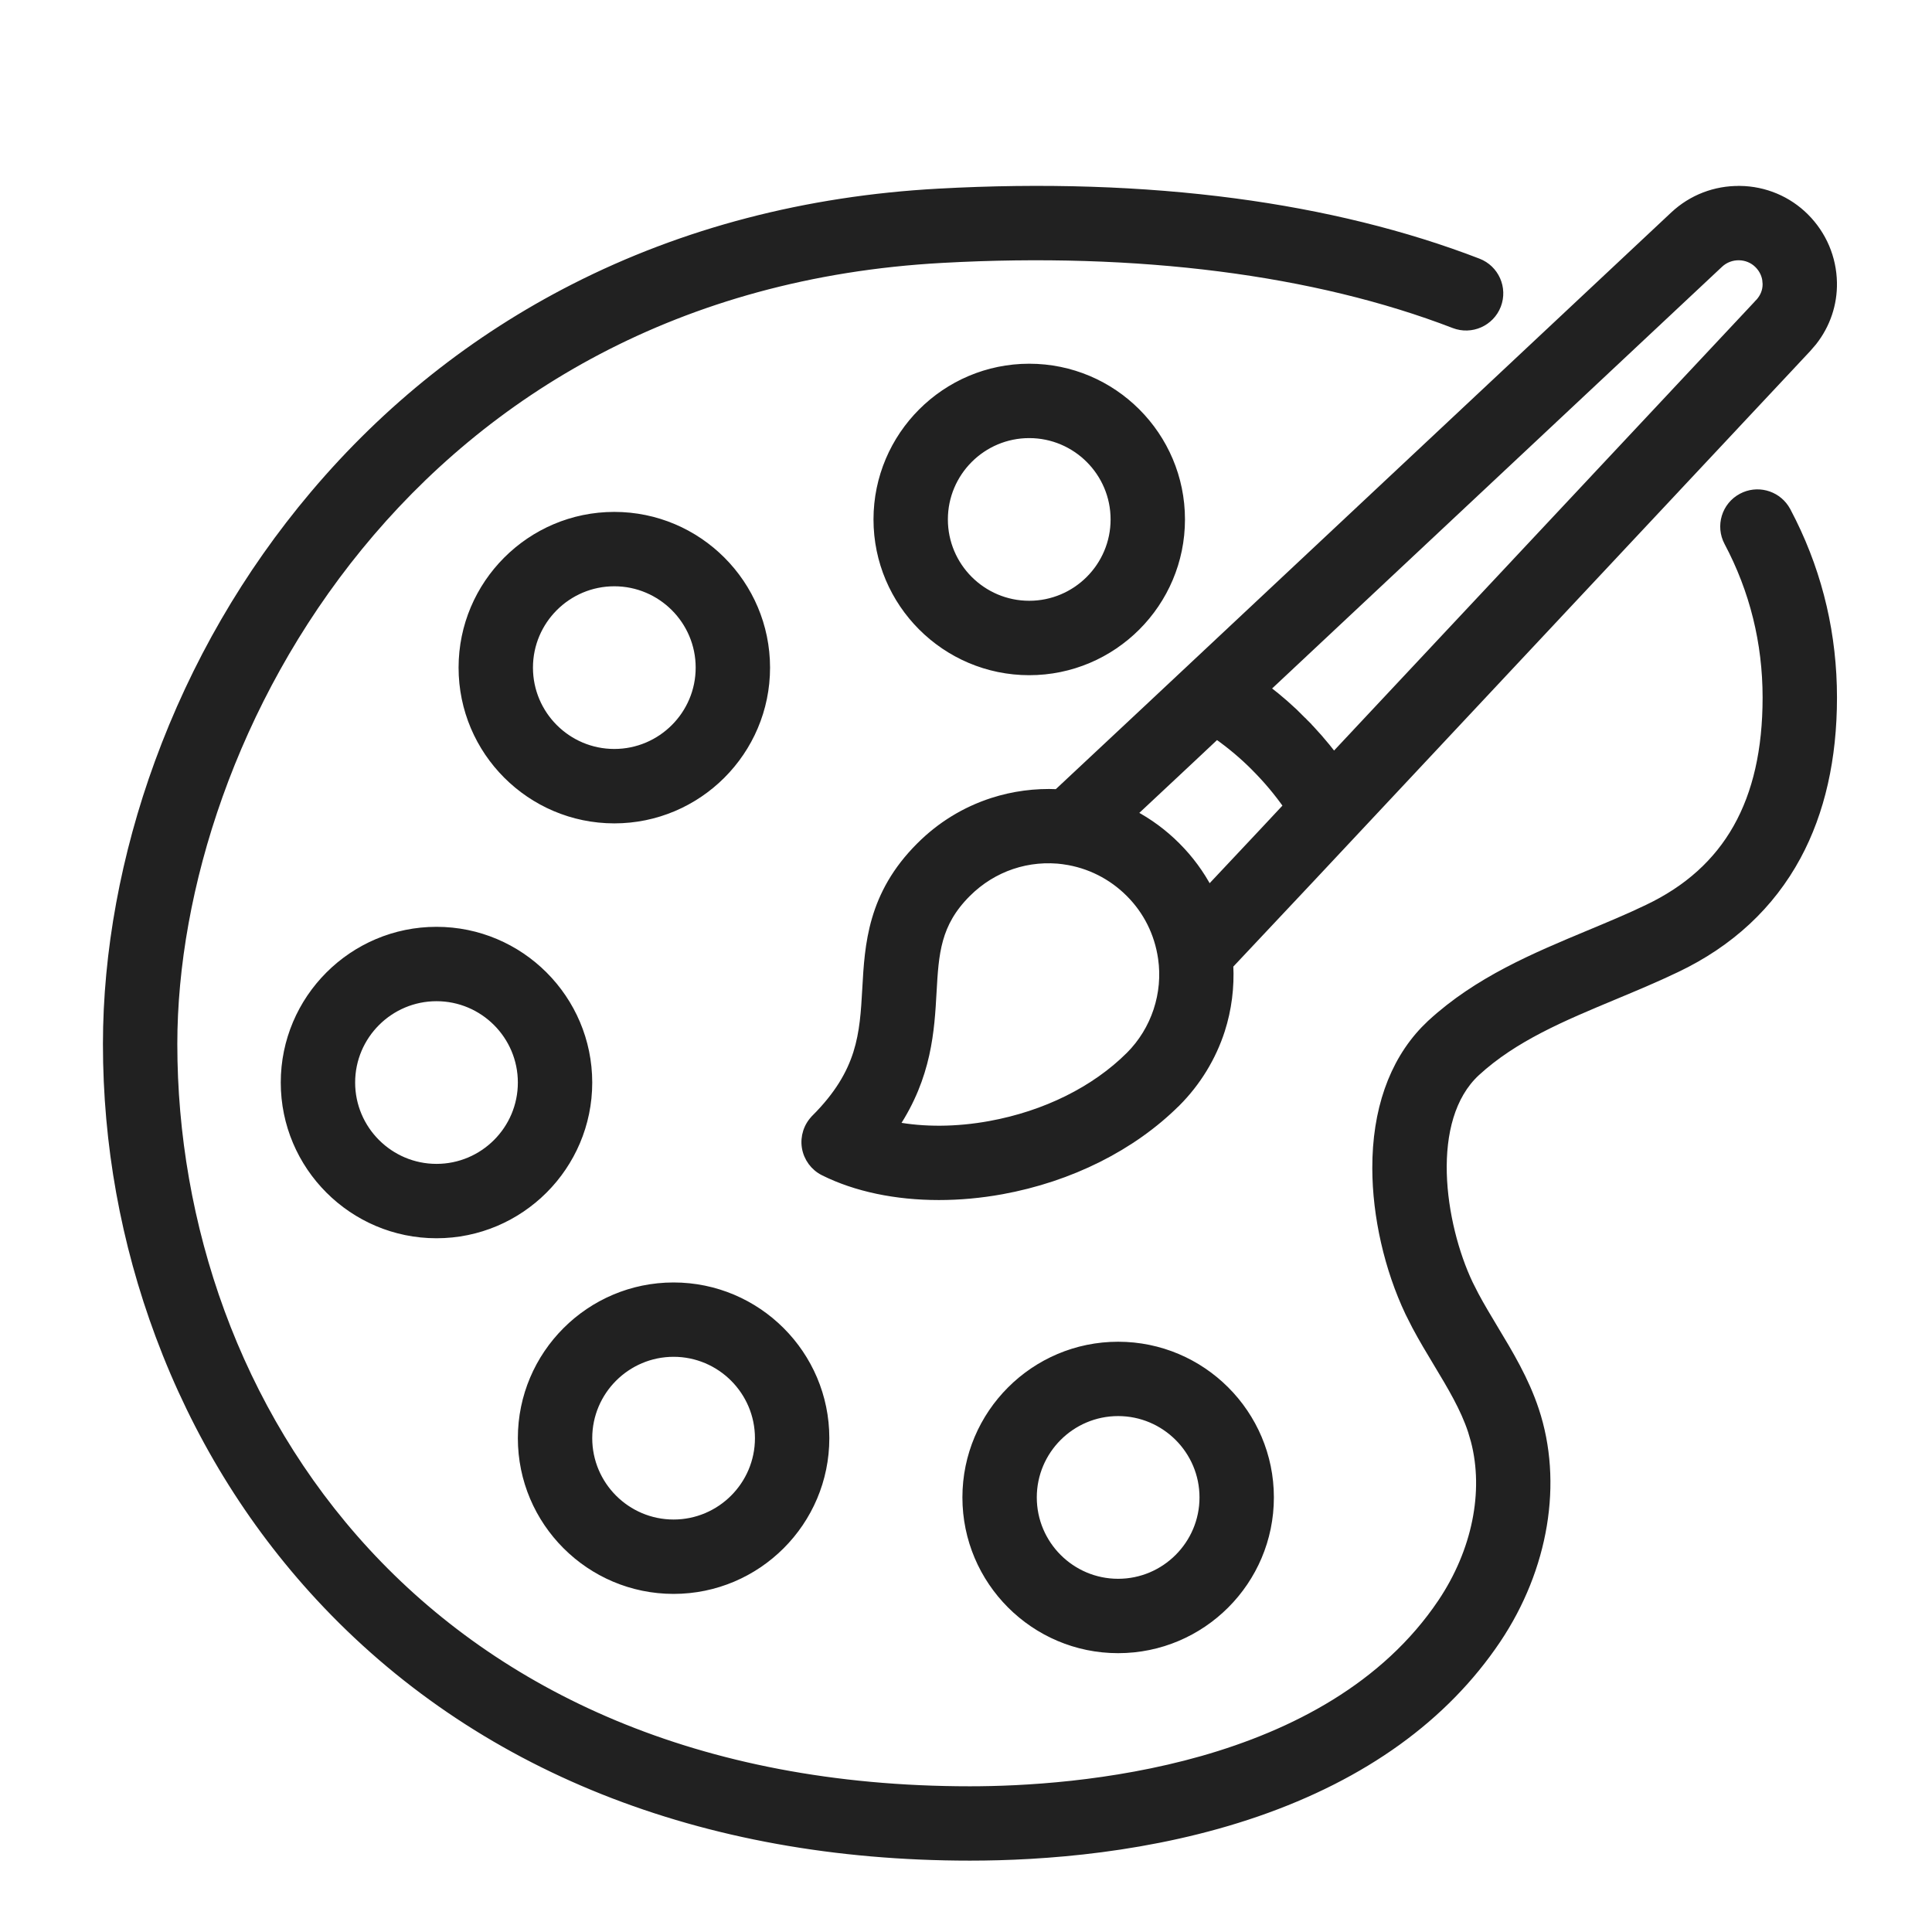
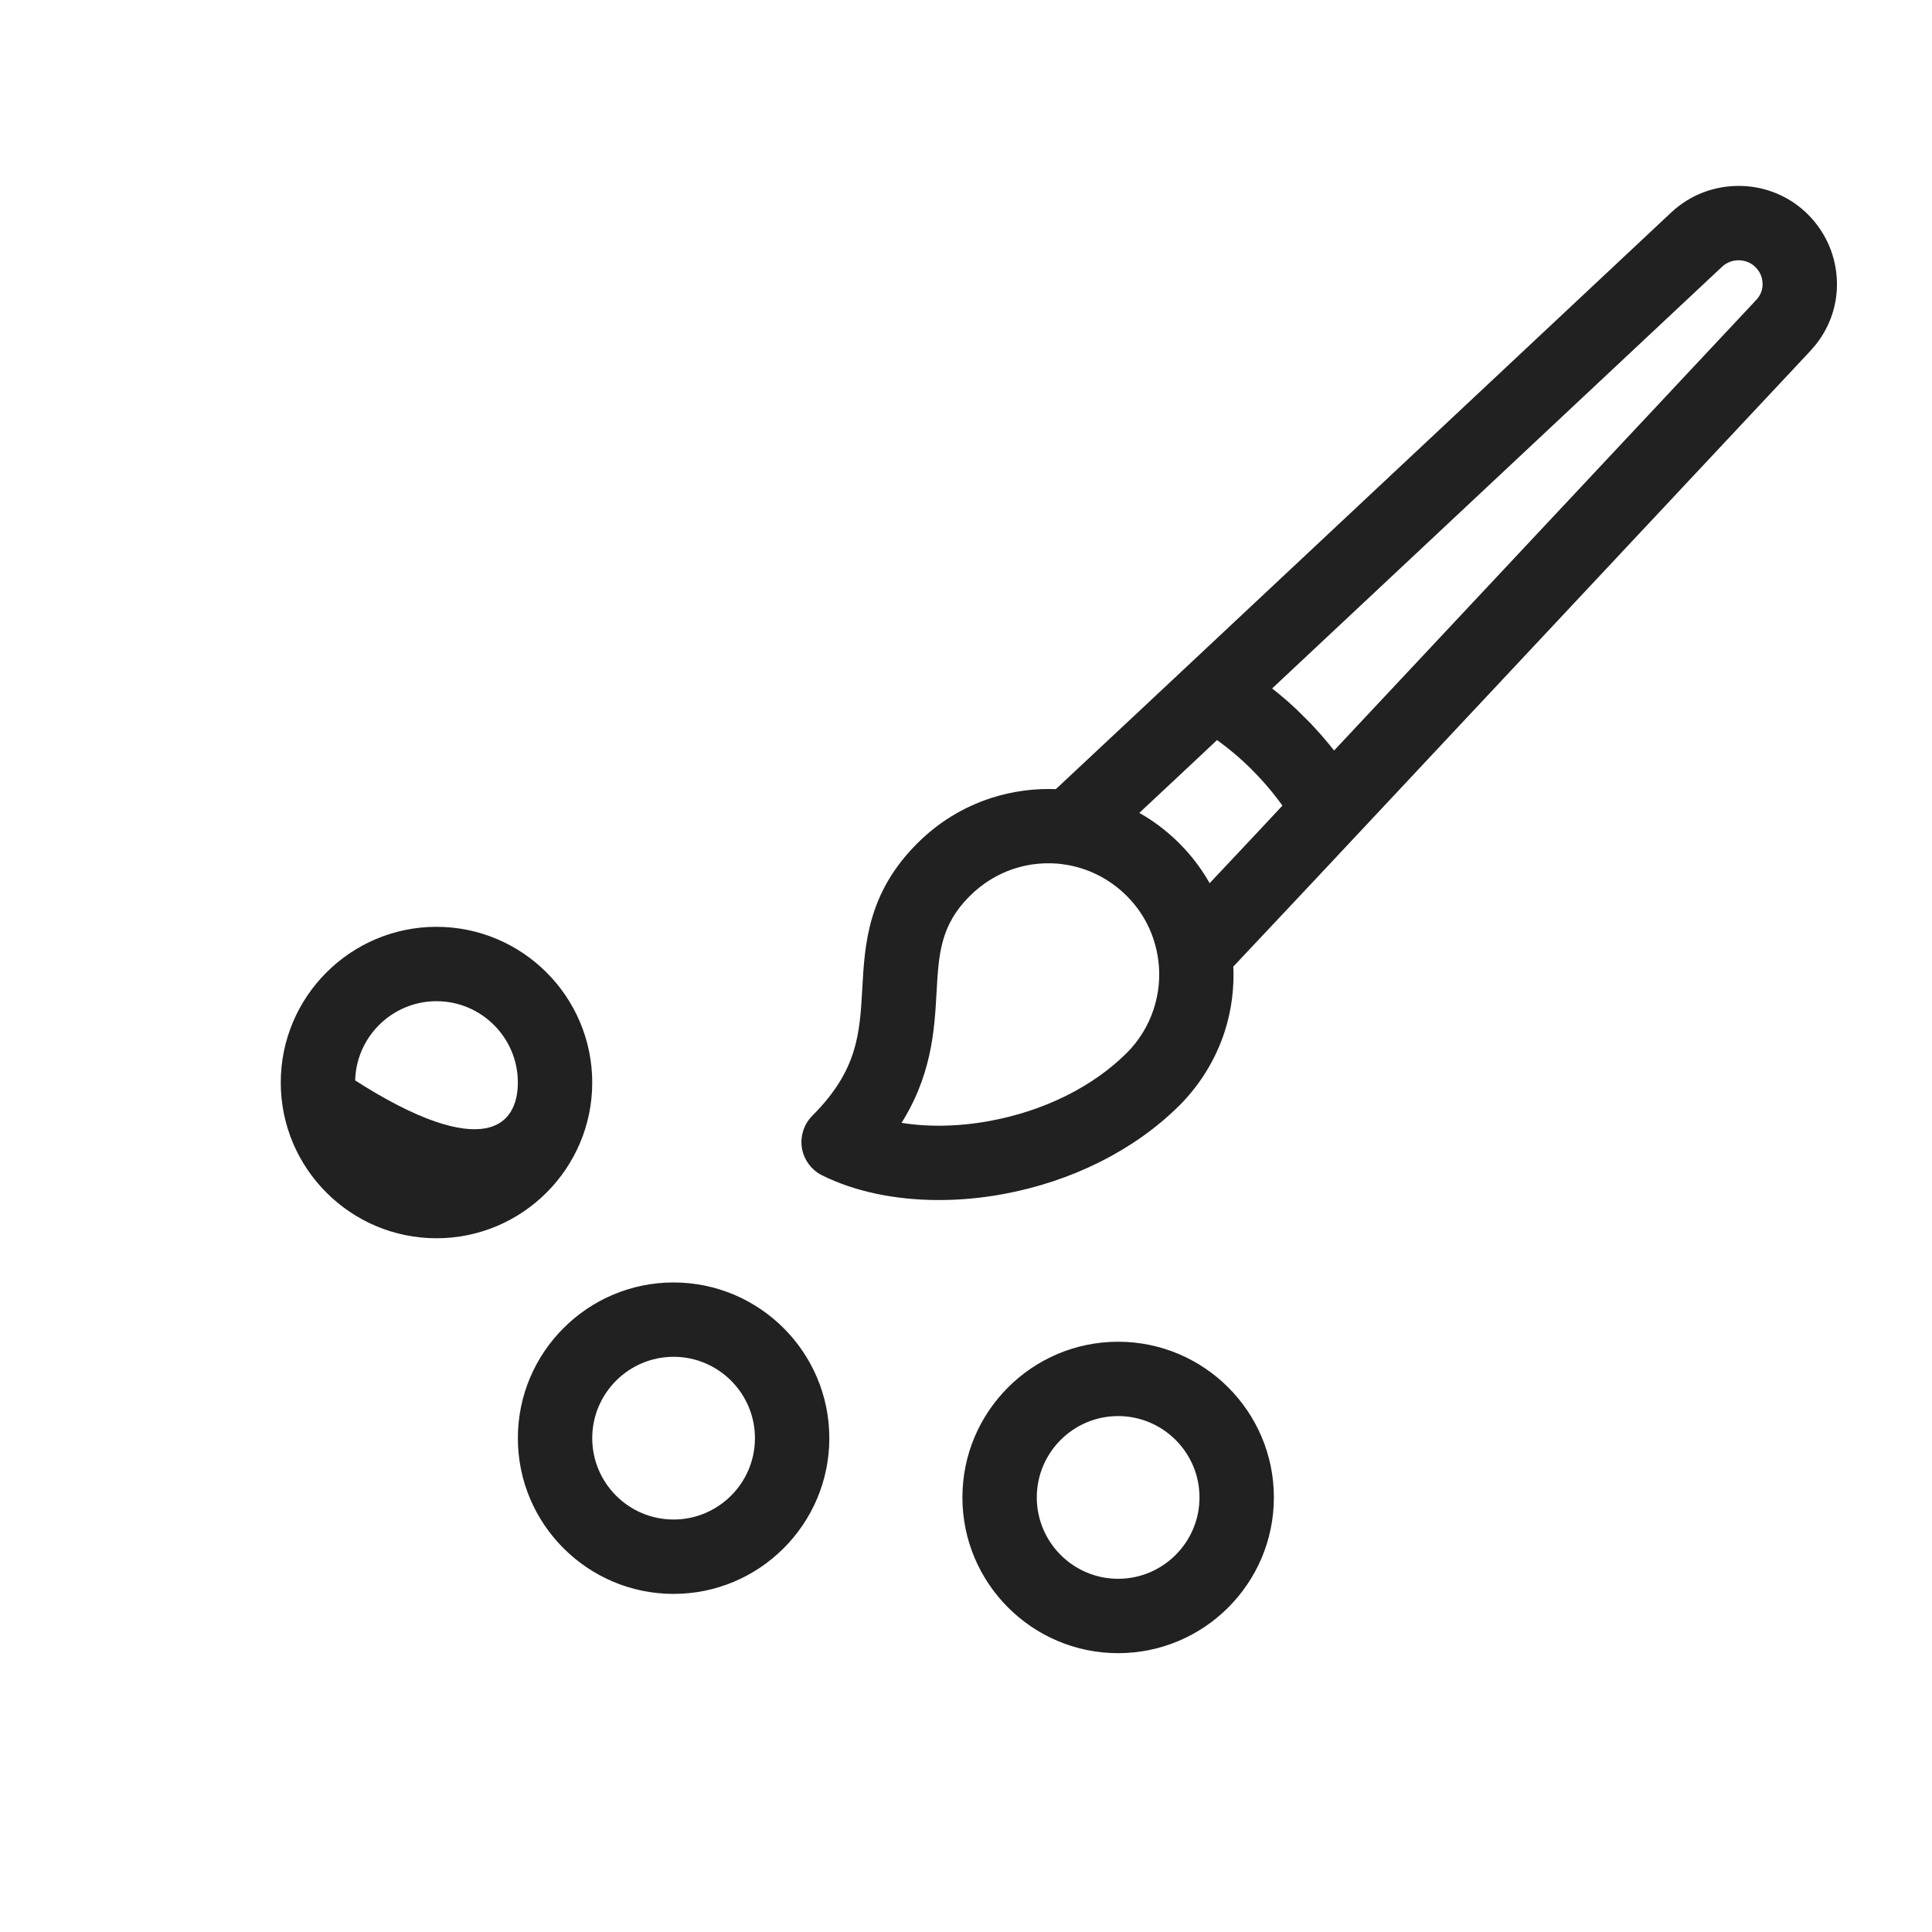
<svg xmlns="http://www.w3.org/2000/svg" width="50" height="50" viewBox="0 0 50 50" fill="none">
-   <path d="M24.289 4.982C26.993 4.833 29.57 4.917 31.946 5.232C34.246 5.537 36.368 6.06 38.252 6.787C38.697 6.958 38.918 7.457 38.747 7.902C38.575 8.346 38.076 8.567 37.631 8.396C34.038 7.011 29.457 6.424 24.382 6.704C10.661 7.455 4.489 19.036 4.489 27.019C4.489 31.671 6.101 36.498 9.482 40.162C12.861 43.823 18.012 46.329 25.102 46.329C26.45 46.329 28.77 46.209 31.121 45.541C33.472 44.871 35.843 43.655 37.31 41.471C38.199 40.145 38.506 38.603 38.166 37.292L38.09 37.033C37.894 36.439 37.56 35.883 37.199 35.283C37.012 34.972 36.818 34.651 36.639 34.314L36.466 33.972C35.927 32.837 35.617 31.476 35.615 30.234C35.612 28.751 36.04 27.516 36.864 26.654L37.034 26.486C37.035 26.485 37.036 26.485 37.037 26.484C38.247 25.372 39.718 24.759 41.122 24.173C41.653 23.952 42.152 23.744 42.639 23.51C43.677 23.016 44.444 22.325 44.953 21.424C45.462 20.523 45.716 19.405 45.716 18.052C45.716 16.629 45.381 15.276 44.72 14.032C44.497 13.611 44.656 13.089 45.077 12.866C45.471 12.656 45.955 12.784 46.198 13.147L46.244 13.223L46.388 13.505C47.087 14.923 47.441 16.452 47.441 18.053C47.441 19.63 47.129 21.013 46.509 22.162C45.825 23.429 44.773 24.407 43.383 25.068C42.857 25.32 42.311 25.548 41.786 25.767C40.438 26.329 39.186 26.851 38.204 27.753C37.55 28.36 37.316 29.335 37.343 30.367C37.371 31.396 37.658 32.463 38.023 33.23L38.169 33.518C38.322 33.805 38.495 34.092 38.676 34.394C39.063 35.036 39.469 35.711 39.727 36.489C40.352 38.364 39.98 40.586 38.743 42.433C37.386 44.452 35.295 45.957 32.534 46.912C29.801 47.856 26.983 48.053 25.102 48.053C18.167 48.053 12.343 45.732 8.267 41.333C6.467 39.39 5.074 37.114 4.125 34.569C3.222 32.148 2.764 29.607 2.764 27.019C2.764 24.649 3.227 22.132 4.102 19.739C5.036 17.186 6.388 14.85 8.122 12.797C10.012 10.559 12.278 8.757 14.858 7.443C17.696 5.997 20.869 5.169 24.289 4.982Z" fill="#212121" stroke="#212121" stroke-width="0.2" />
  <path d="M28.937 34.824C31.104 34.824 32.868 36.586 32.868 38.753C32.868 40.921 31.105 42.684 28.937 42.684C26.77 42.684 25.007 40.92 25.007 38.753C25.007 36.586 26.77 34.824 28.937 34.824ZM28.937 36.548C27.721 36.548 26.732 37.538 26.732 38.753C26.732 39.969 27.721 40.959 28.937 40.959C30.153 40.959 31.143 39.969 31.143 38.753C31.143 37.538 30.153 36.548 28.937 36.548Z" fill="#212121" stroke="#212121" stroke-width="0.2" />
-   <path d="M26.636 9.513C28.804 9.513 30.567 11.276 30.567 13.443C30.567 15.61 28.804 17.374 26.636 17.374C24.469 17.373 22.706 15.61 22.706 13.443C22.707 11.276 24.469 9.514 26.636 9.513ZM26.636 11.238C25.42 11.238 24.431 12.227 24.431 13.443C24.431 14.659 25.42 15.648 26.636 15.648C27.852 15.648 28.842 14.659 28.842 13.443C28.842 12.227 27.852 11.238 26.636 11.238Z" fill="#212121" stroke="#212121" stroke-width="0.2" />
-   <path d="M15.898 13.348C18.065 13.348 19.828 15.111 19.829 17.278C19.829 19.445 18.065 21.209 15.898 21.209C13.731 21.208 11.968 19.445 11.968 17.278C11.968 15.111 13.731 13.348 15.898 13.348ZM15.898 15.073C14.682 15.073 13.693 16.062 13.693 17.278C13.693 18.494 14.682 19.483 15.898 19.483C17.114 19.483 18.104 18.494 18.104 17.278C18.104 16.062 17.114 15.073 15.898 15.073Z" fill="#212121" stroke="#212121" stroke-width="0.2" />
-   <path d="M11.296 24.086C13.463 24.086 15.226 25.848 15.227 28.016C15.227 30.183 13.463 31.946 11.296 31.946C9.129 31.946 7.366 30.183 7.366 28.016C7.366 25.849 9.129 24.086 11.296 24.086ZM11.297 25.811C10.081 25.811 9.091 26.8 9.091 28.016C9.091 29.231 10.081 30.221 11.297 30.221C12.513 30.221 13.502 29.232 13.502 28.016C13.502 26.8 12.513 25.811 11.297 25.811Z" fill="#212121" stroke="#212121" stroke-width="0.2" />
+   <path d="M11.296 24.086C13.463 24.086 15.226 25.848 15.227 28.016C15.227 30.183 13.463 31.946 11.296 31.946C9.129 31.946 7.366 30.183 7.366 28.016C7.366 25.849 9.129 24.086 11.296 24.086ZM11.297 25.811C10.081 25.811 9.091 26.8 9.091 28.016C12.513 30.221 13.502 29.232 13.502 28.016C13.502 26.8 12.513 25.811 11.297 25.811Z" fill="#212121" stroke="#212121" stroke-width="0.2" />
  <path d="M17.432 33.29C19.599 33.29 21.363 35.053 21.363 37.22C21.363 39.387 19.6 41.15 17.432 41.15C15.265 41.15 13.502 39.387 13.502 37.22C13.502 35.053 15.265 33.29 17.432 33.29ZM17.432 35.014C16.216 35.015 15.227 36.004 15.227 37.22C15.227 38.435 16.216 39.425 17.432 39.425C18.648 39.425 19.638 38.435 19.638 37.22C19.638 36.004 18.648 35.014 17.432 35.014Z" fill="#212121" stroke="#212121" stroke-width="0.2" />
  <path d="M45.03 4.911C45.67 4.92 46.272 5.173 46.721 5.622C47.172 6.074 47.428 6.674 47.44 7.312C47.451 7.868 47.269 8.403 46.925 8.843L46.769 9.024L33.931 22.729L31.817 24.977C31.847 25.545 31.775 26.12 31.601 26.662C31.374 27.365 30.977 28.014 30.452 28.539L30.451 28.54H30.45C29.305 29.681 27.698 30.485 25.927 30.808C25.377 30.908 24.829 30.957 24.298 30.957C23.193 30.957 22.155 30.744 21.319 30.327C21.071 30.204 20.897 29.968 20.852 29.694C20.808 29.421 20.898 29.142 21.094 28.946V28.945C21.697 28.342 22.01 27.794 22.181 27.255C22.352 26.713 22.383 26.176 22.416 25.584C22.479 24.459 22.55 23.152 23.811 21.896C24.341 21.366 24.971 20.979 25.681 20.748H25.682C26.221 20.573 26.795 20.498 27.363 20.524L29.613 18.419L43.319 5.572C43.783 5.137 44.39 4.903 45.029 4.912L45.03 4.911ZM27.549 22.27C26.614 22.141 25.697 22.45 25.029 23.117C24.24 23.904 24.195 24.667 24.138 25.68C24.083 26.66 24.016 27.852 23.166 29.132C23.901 29.271 24.748 29.27 25.619 29.111C27.054 28.85 28.337 28.212 29.233 27.319C29.893 26.66 30.205 25.715 30.07 24.795C29.976 24.151 29.687 23.572 29.232 23.117C28.773 22.658 28.191 22.365 27.549 22.271V22.27ZM30.792 19.678L29.316 21.059C29.731 21.277 30.113 21.558 30.452 21.898C30.788 22.234 31.067 22.614 31.284 23.026L32.673 21.548L33.318 20.858C33.074 20.51 32.796 20.177 32.484 19.865L32.48 19.86C32.18 19.557 31.848 19.278 31.488 19.024L30.792 19.678ZM45.501 6.842C45.231 6.572 44.781 6.566 44.499 6.83L32.769 17.824C33.103 18.079 33.417 18.354 33.707 18.648H33.706C34 18.942 34.271 19.253 34.519 19.577L45.512 7.844V7.843L45.516 7.839H45.517C45.652 7.696 45.719 7.526 45.716 7.346L45.706 7.234C45.686 7.115 45.631 6.972 45.501 6.842Z" fill="#212121" stroke="#212121" stroke-width="0.2" />
</svg>